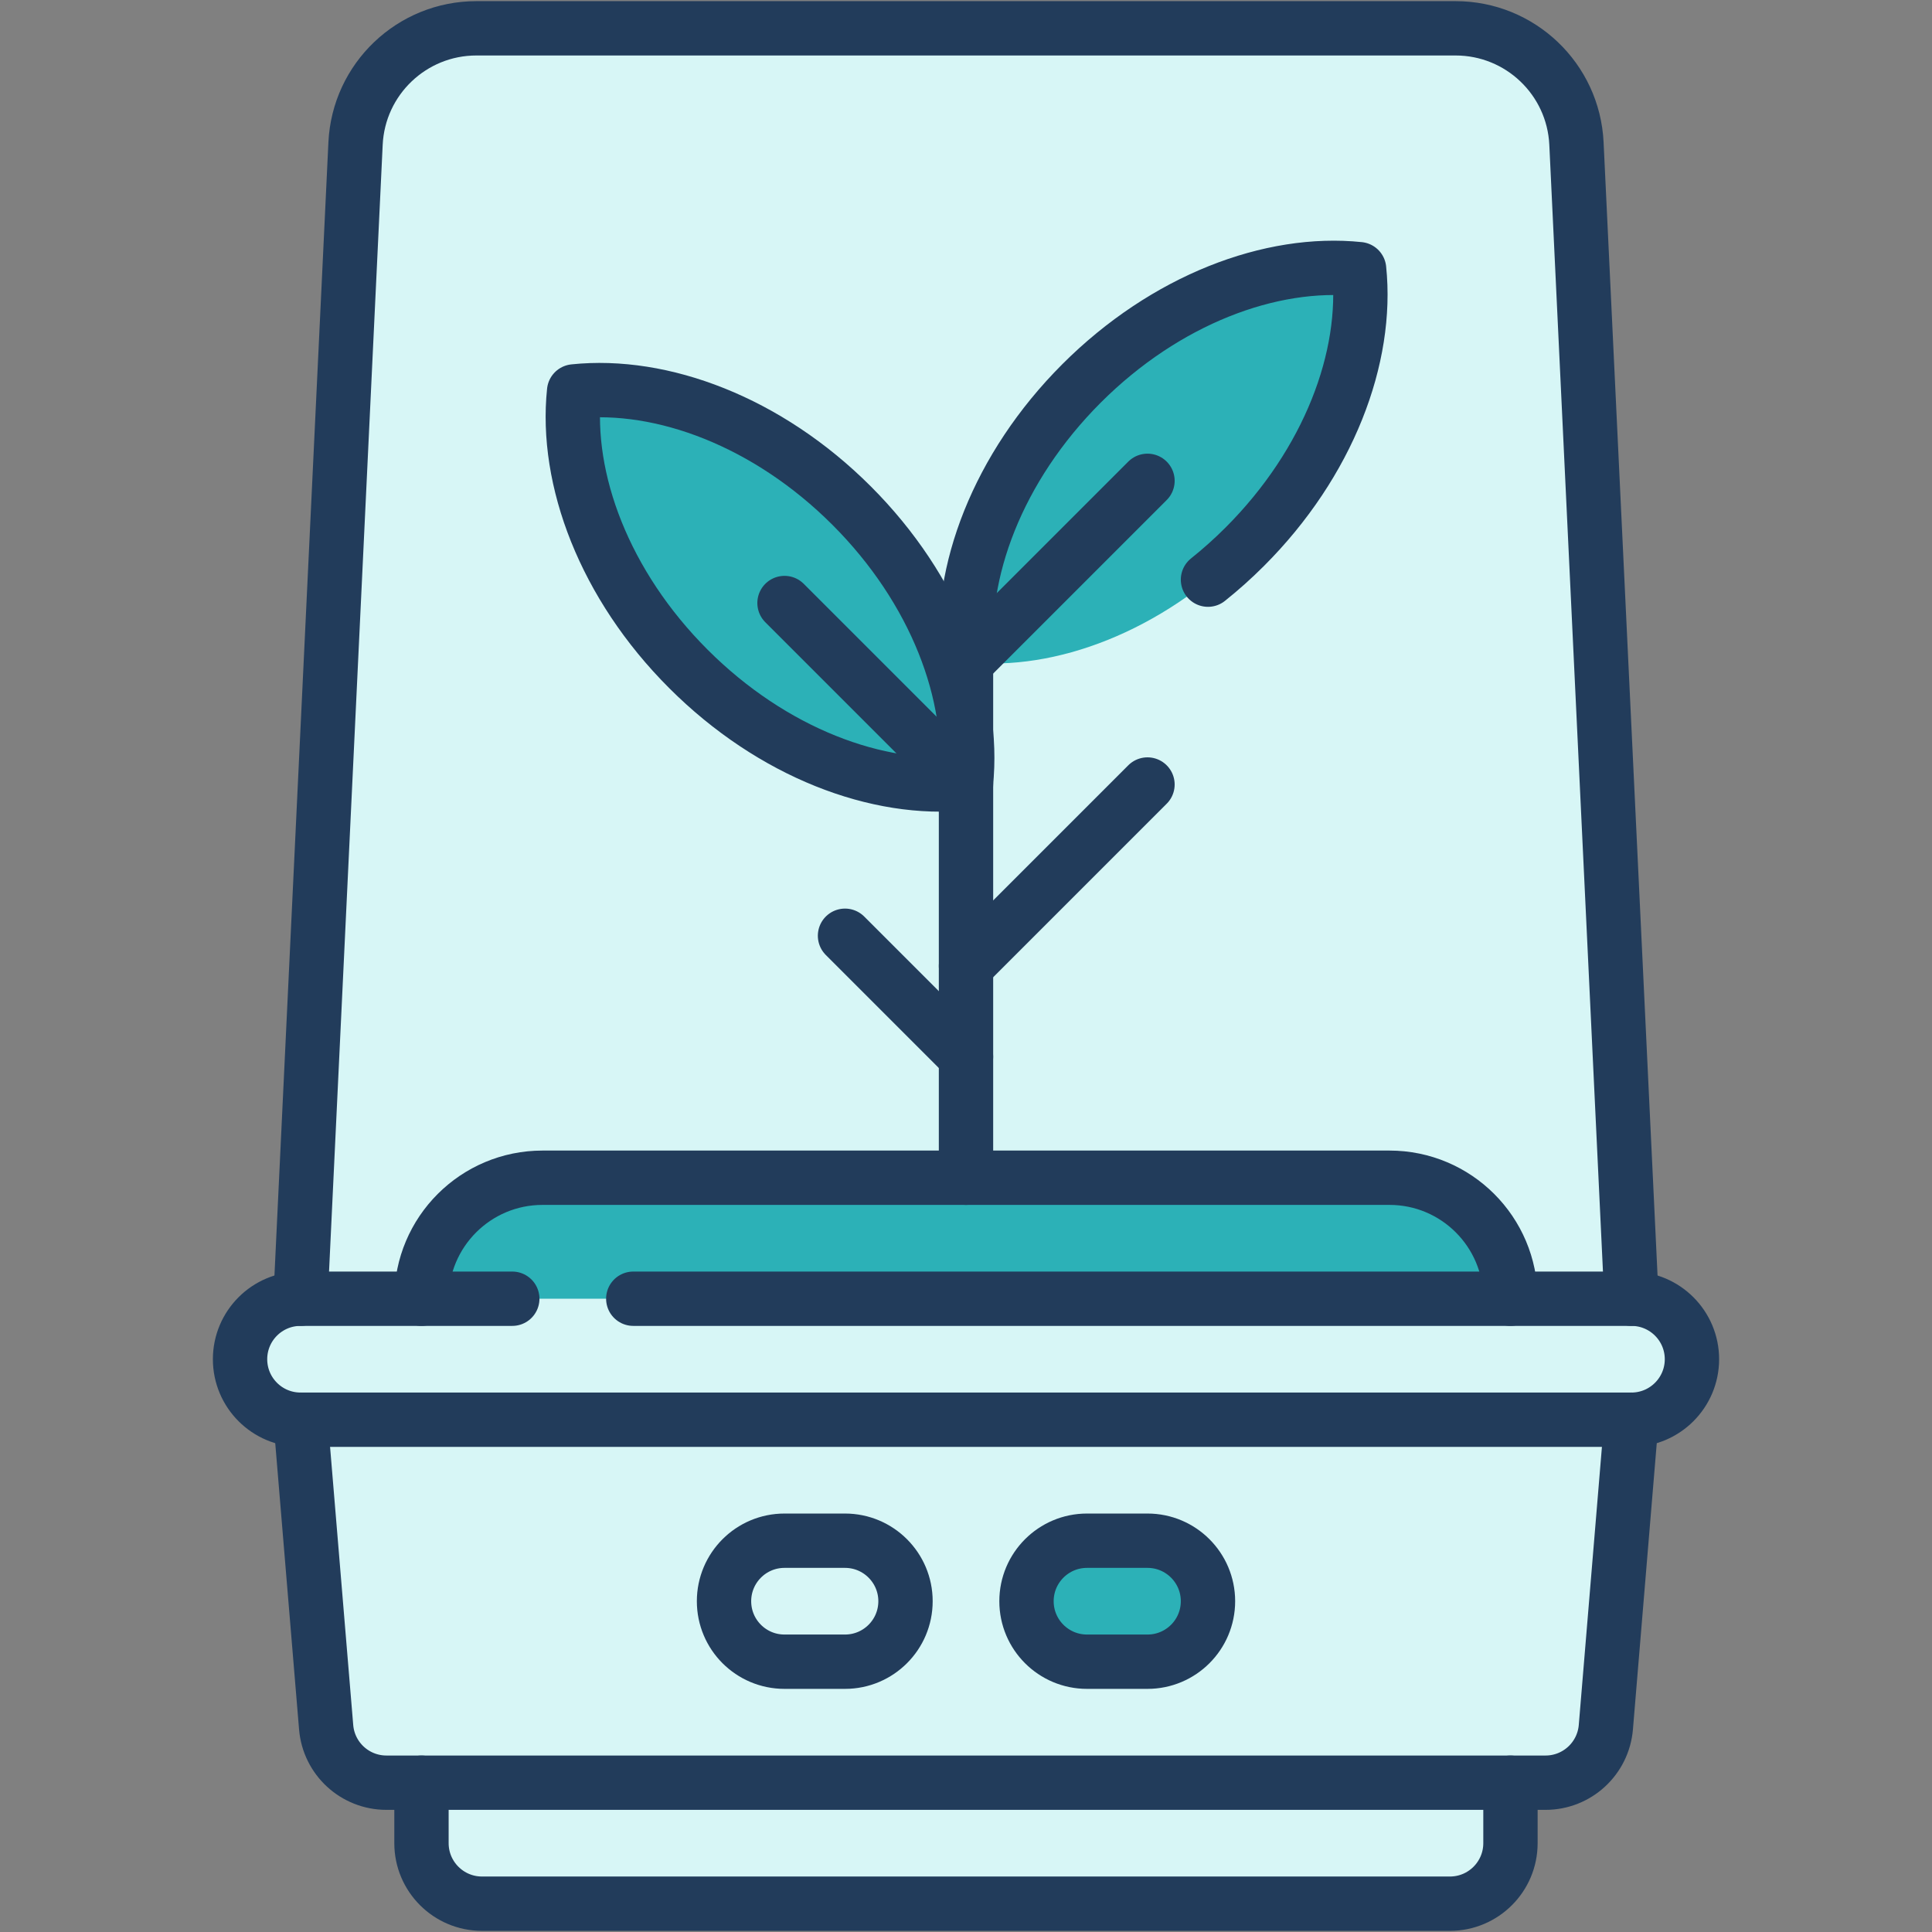
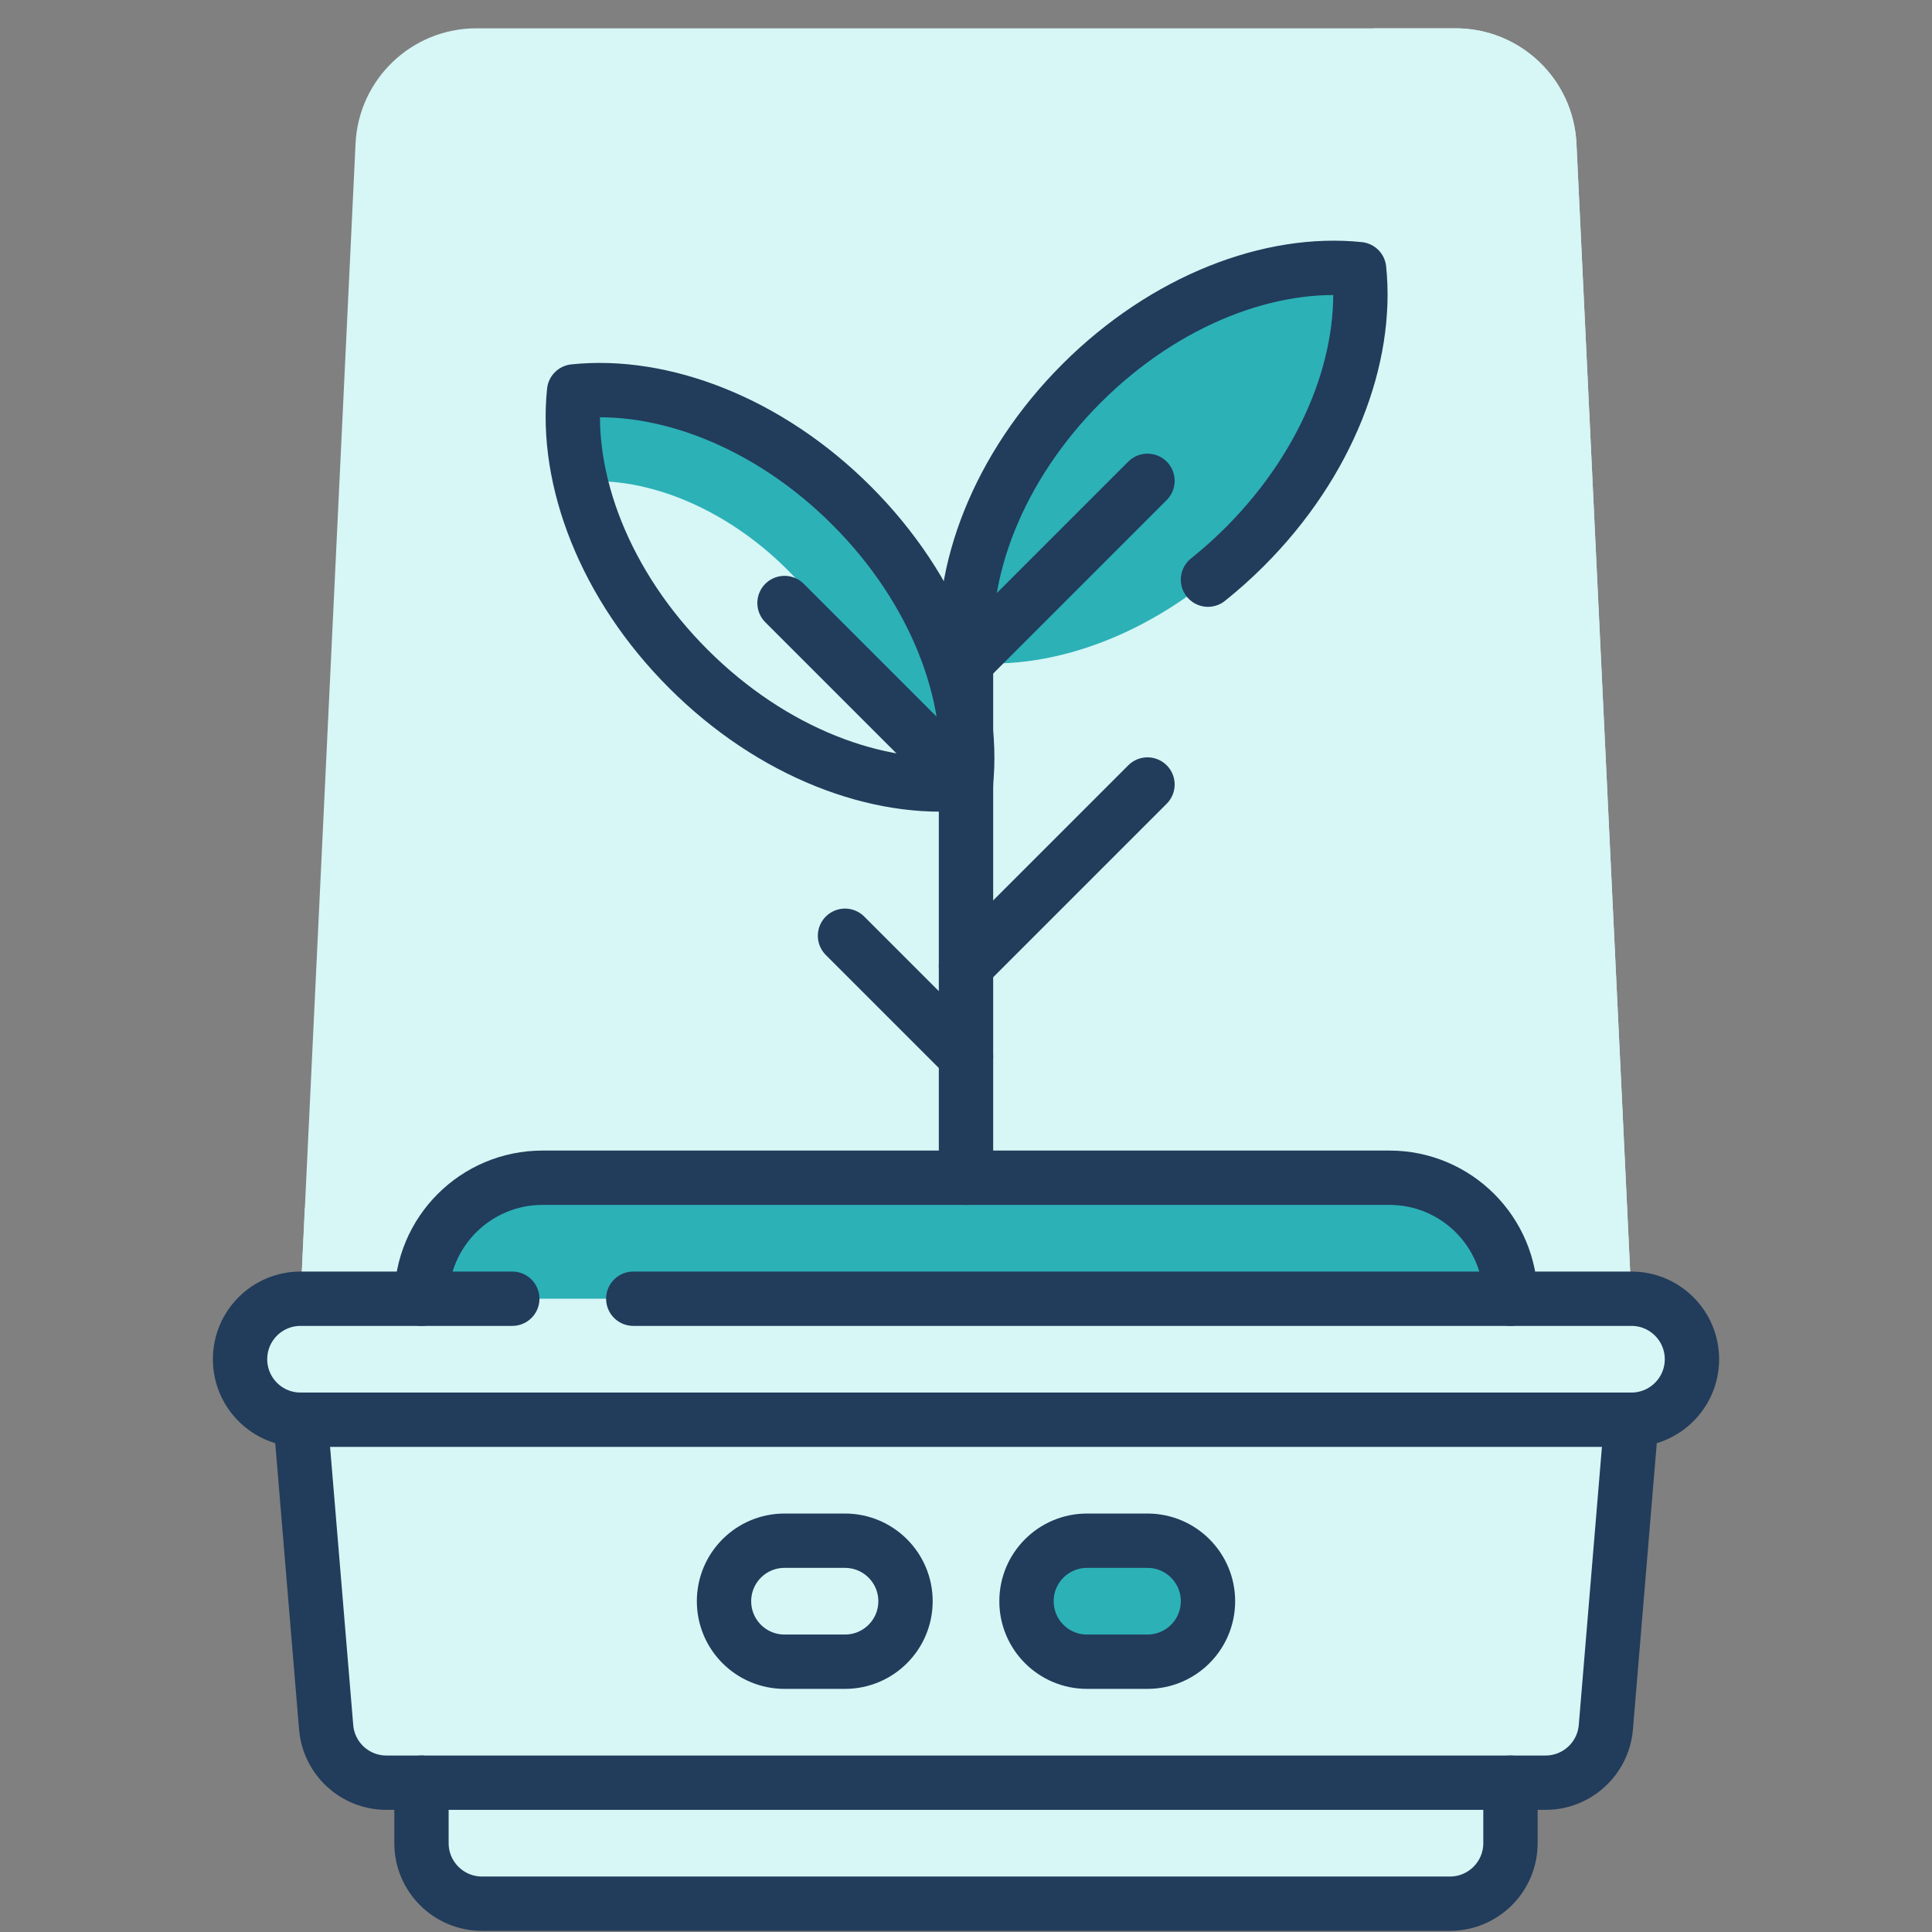
<svg xmlns="http://www.w3.org/2000/svg" width="32" height="32" viewBox="0 0 32 32" fill="none">
  <rect x="0" y="0" width="32" height="32" fill="#808080" stroke="none" />
  <path d="M26.111 2.377C26.06 1.309 25.179 0.469 24.109 0.469H7.89C6.821 0.469 5.94 1.309 5.889 2.377L4.978 21.511L6.982 22.513H25.018L27.022 21.511L26.111 2.377Z" fill="#D7F6F6" />
  <path d="M26.111 2.377C26.06 1.309 25.179 0.469 24.109 0.469H22.751L23.55 17.385C23.583 18.076 23.339 18.732 22.861 19.232C22.384 19.732 21.74 20.008 21.048 20.008H5.049L4.978 21.511L6.982 22.513H25.018L27.022 21.511L26.111 2.377Z" fill="#D7F6F6" />
-   <path d="M9.509 6.503C9.357 7.96 10.011 9.709 11.402 11.1C12.793 12.491 14.541 13.145 15.999 12.992C16.151 11.535 15.497 9.786 14.106 8.395C12.715 7.005 10.966 6.35 9.509 6.503Z" fill="#2CB1B7" />
  <path d="M22.511 4.478C22.511 4.478 21.951 6.948 20.276 8.734C18.931 10.169 16.021 10.968 16.021 10.968C15.868 9.511 16.523 7.762 17.913 6.371C19.305 4.98 21.053 4.326 22.511 4.478Z" fill="#2CB1B7" />
  <path d="M23.014 19.507H8.986C7.879 19.507 6.981 20.404 6.981 21.511L8.986 22.513H23.014L25.018 21.511C25.018 20.404 24.121 19.507 23.014 19.507Z" fill="#2CB1B7" />
  <path d="M4.978 23.515L5.402 28.608C5.445 29.128 5.879 29.527 6.401 29.527H25.599C26.12 29.527 26.554 29.128 26.598 28.608L27.022 23.515L25.519 22.513H6.481L4.978 23.515Z" fill="#D7F6F6" />
  <path d="M6.981 28.525V30.529C6.981 31.083 7.43 31.531 7.983 31.531H24.016C24.569 31.531 25.018 31.083 25.018 30.529V28.525H6.981Z" fill="#D7F6F6" />
  <path d="M23.515 31.531H24.016C24.57 31.531 25.018 31.083 25.018 30.529V28.525H23.515V31.531Z" fill="#D7F6F6" />
  <path d="M13.996 27.523H12.994C12.44 27.523 11.992 27.075 11.992 26.521C11.992 25.968 12.44 25.519 12.994 25.519H13.996C14.549 25.519 14.998 25.968 14.998 26.521C14.998 27.075 14.549 27.523 13.996 27.523Z" fill="#D7F6F6" />
  <path d="M19.006 27.523H18.004C17.451 27.523 17.002 27.075 17.002 26.521C17.002 25.968 17.451 25.519 18.004 25.519H19.006C19.559 25.519 20.008 25.968 20.008 26.521C20.008 27.075 19.559 27.523 19.006 27.523Z" fill="#2CB1B7" />
  <path d="M27.022 23.515H4.978C4.424 23.515 3.976 23.067 3.976 22.513C3.976 21.96 4.424 21.511 4.978 21.511H27.022C27.575 21.511 28.024 21.96 28.024 22.513C28.024 23.067 27.575 23.515 27.022 23.515Z" fill="#D7F6F6" />
  <path d="M26.968 21.511H25.018C25.572 21.511 26.02 21.96 26.02 22.513C26.02 23.066 25.572 23.515 25.018 23.515H25.514L25.215 27.105C25.171 27.625 24.737 27.991 24.216 27.991H5.354L5.402 28.608C5.445 29.128 5.88 29.527 6.401 29.527H25.599C26.12 29.527 26.555 29.128 26.598 28.608L27.022 23.515C27.631 23.515 28.113 22.972 28.011 22.345C27.93 21.852 27.468 21.511 26.968 21.511Z" fill="#D7F6F6" />
  <path d="M22.51 4.478C22.035 4.429 21.528 4.474 21.013 4.593C21.106 5.71 20.552 7.015 19.555 8.013C19.03 8.537 18.415 8.944 17.791 9.198L16.02 10.968C17.478 11.121 19.227 10.466 20.617 9.075C22.008 7.685 22.663 5.936 22.51 4.478Z" fill="#2CB1B7" />
  <path d="M9.509 6.483C9.46 6.958 9.504 7.465 9.624 7.98C10.741 7.887 12.046 8.44 13.043 9.438C13.568 9.963 13.975 10.578 14.228 11.202L15.999 12.972C16.151 11.515 15.497 9.766 14.106 8.375C12.715 6.984 10.967 6.33 9.509 6.483Z" fill="#2CB1B7" />
  <path d="M10.489 21.511H27.022C27.575 21.511 28.024 21.96 28.024 22.513C28.024 23.066 27.575 23.515 27.022 23.515H4.978C4.424 23.515 3.976 23.066 3.976 22.513C3.976 21.96 4.424 21.511 4.978 21.511H8.485" stroke="#223C5B" stroke-width="0.9" stroke-miterlimit="10" stroke-linecap="round" stroke-linejoin="round" />
  <path d="M4.978 23.515L5.402 28.608C5.445 29.128 5.879 29.527 6.401 29.527H25.599C26.12 29.527 26.554 29.128 26.598 28.608L27.022 23.515" stroke="#223C5B" stroke-width="0.9" stroke-miterlimit="10" stroke-linecap="round" stroke-linejoin="round" />
-   <path d="M4.978 21.511L5.889 2.377C5.94 1.309 6.821 0.469 7.89 0.469H24.109C25.179 0.469 26.06 1.309 26.111 2.377L27.022 21.511" stroke="#223C5B" stroke-width="0.9" stroke-miterlimit="10" stroke-linecap="round" stroke-linejoin="round" />
  <path d="M25.018 29.527V30.529C25.018 31.082 24.569 31.531 24.016 31.531H7.983C7.43 31.531 6.981 31.082 6.981 30.529V29.527" stroke="#223C5B" stroke-width="0.9" stroke-miterlimit="10" stroke-linecap="round" stroke-linejoin="round" />
  <path d="M13.996 27.523H12.994C12.44 27.523 11.992 27.075 11.992 26.521C11.992 25.968 12.44 25.519 12.994 25.519H13.996C14.549 25.519 14.998 25.968 14.998 26.521C14.998 27.075 14.549 27.523 13.996 27.523Z" stroke="#223C5B" stroke-width="0.9" stroke-miterlimit="10" stroke-linecap="round" stroke-linejoin="round" />
  <path d="M19.006 27.523H18.004C17.451 27.523 17.002 27.075 17.002 26.521C17.002 25.968 17.451 25.519 18.004 25.519H19.006C19.559 25.519 20.008 25.968 20.008 26.521C20.008 27.075 19.559 27.523 19.006 27.523Z" stroke="#223C5B" stroke-width="0.9" stroke-miterlimit="10" stroke-linecap="round" stroke-linejoin="round" />
  <path d="M25.018 21.511C25.018 20.404 24.12 19.507 23.014 19.507H8.986C7.879 19.507 6.981 20.404 6.981 21.511" stroke="#223C5B" stroke-width="0.9" stroke-miterlimit="10" stroke-linecap="round" stroke-linejoin="round" />
  <path d="M16 19.507V11.01" stroke="#223C5B" stroke-width="0.9" stroke-miterlimit="10" stroke-linecap="round" stroke-linejoin="round" />
  <path d="M9.509 6.483C9.357 7.94 10.011 9.689 11.402 11.079C12.793 12.47 14.541 13.125 15.999 12.972C16.151 11.515 15.497 9.766 14.106 8.375C12.715 6.984 10.966 6.33 9.509 6.483Z" stroke="#223C5B" stroke-width="0.9" stroke-miterlimit="10" stroke-linecap="round" stroke-linejoin="round" />
  <path d="M16.021 10.948C15.868 9.491 16.523 7.742 17.913 6.351C19.305 4.96 21.053 4.306 22.511 4.458C22.663 5.916 22.009 7.664 20.618 9.055C20.421 9.252 20.217 9.434 20.008 9.601" stroke="#223C5B" stroke-width="0.9" stroke-miterlimit="10" stroke-linecap="round" stroke-linejoin="round" />
  <path d="M12.994 9.988L16 12.994" stroke="#223C5B" stroke-width="0.9" stroke-miterlimit="10" stroke-linecap="round" stroke-linejoin="round" />
  <path d="M19.006 7.964L16 10.97" stroke="#223C5B" stroke-width="0.9" stroke-miterlimit="10" stroke-linecap="round" stroke-linejoin="round" />
  <path d="M19.006 12.994L16 16" stroke="#223C5B" stroke-width="0.9" stroke-miterlimit="10" stroke-linecap="round" stroke-linejoin="round" />
  <path d="M13.996 15.499L16 17.503" stroke="#223C5B" stroke-width="0.9" stroke-miterlimit="10" stroke-linecap="round" stroke-linejoin="round" />
</svg>